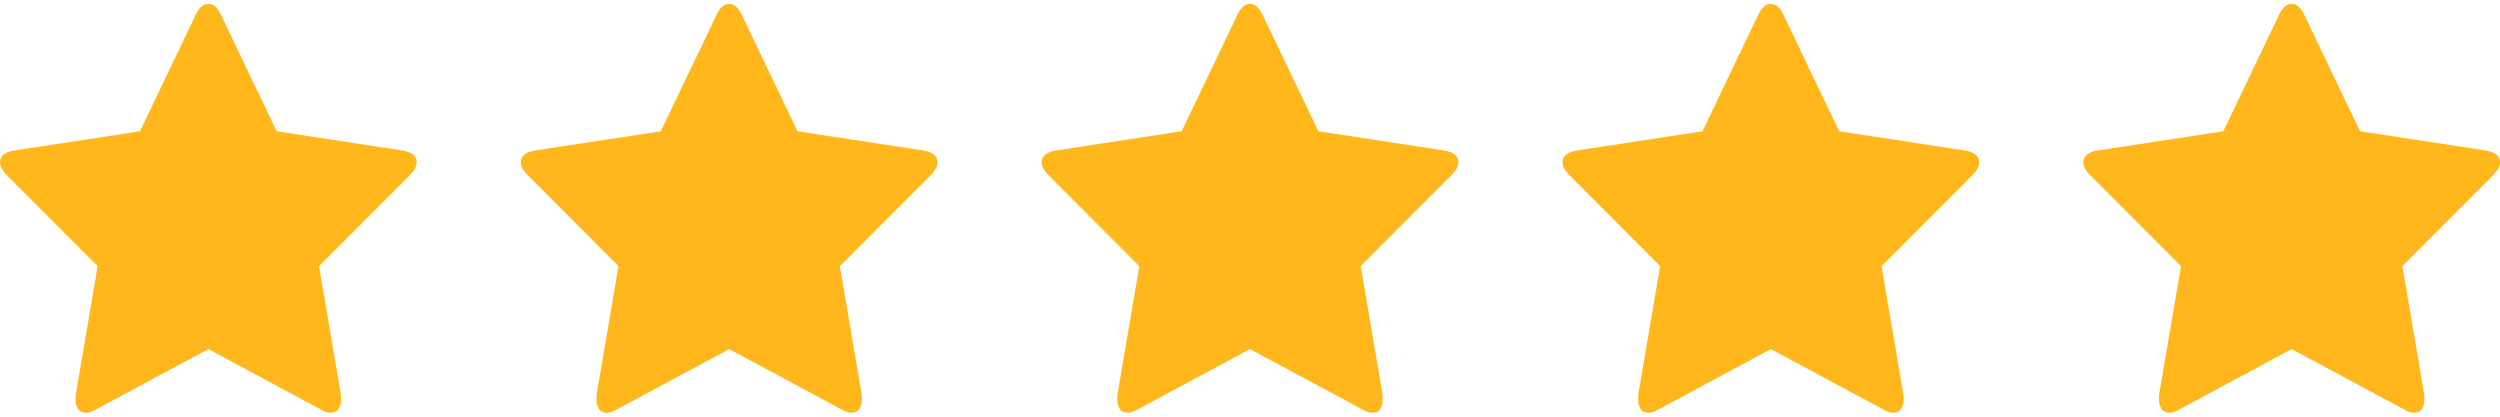
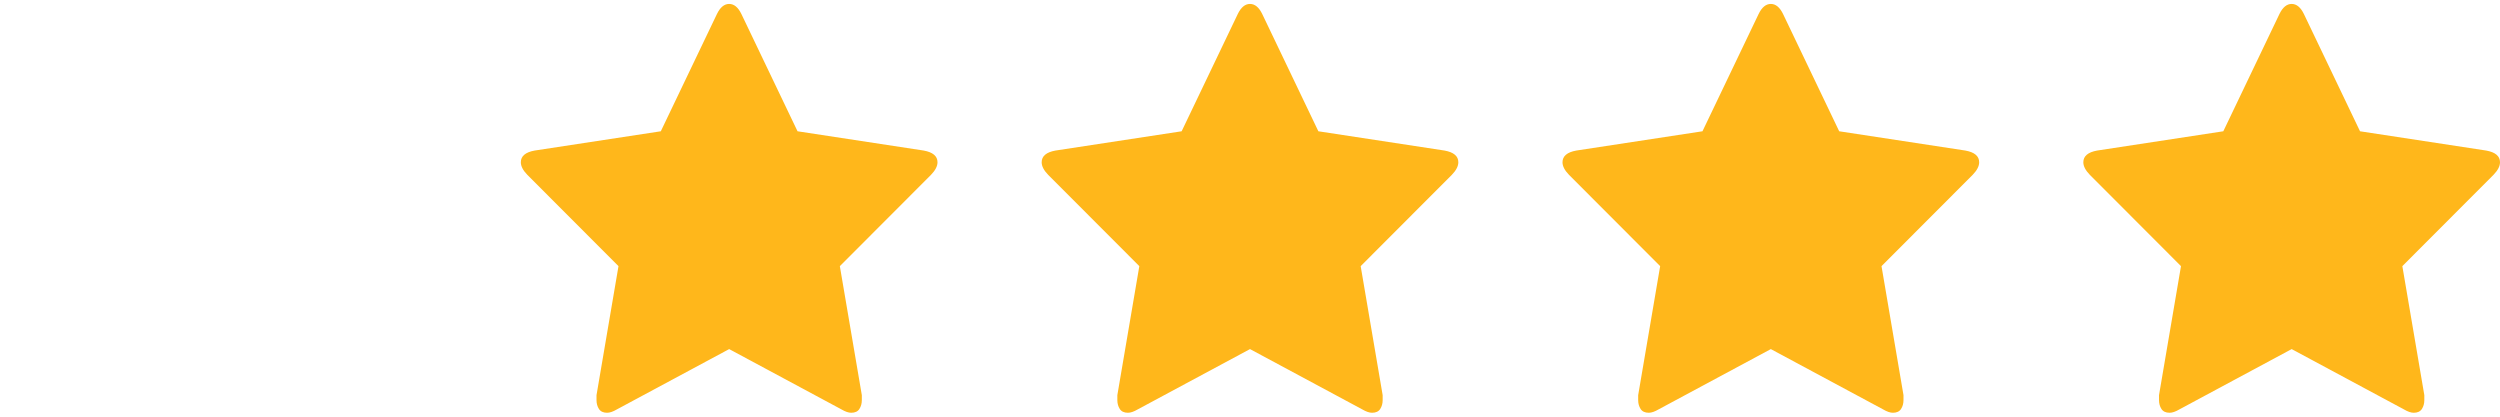
<svg xmlns="http://www.w3.org/2000/svg" width="96" height="16" viewBox="0 0 96 16" fill="none">
  <g>
-     <path d="M16 6.231C16 5.995 15.823 5.845 15.469 5.781L10.625 5.041L8.469 0.537C8.344 0.28 8.188 0.151 8 0.151C7.812 0.151 7.656 0.28 7.531 0.537L5.375 5.041L0.531 5.781C0.177 5.845 0 5.995 0 6.231C0 6.381 0.083 6.542 0.25 6.714L3.75 10.22L2.906 15.174C2.906 15.26 2.906 15.324 2.906 15.367C2.906 15.496 2.938 15.608 3 15.705C3.062 15.801 3.167 15.85 3.312 15.85C3.417 15.85 3.542 15.807 3.688 15.721L8 13.405L12.312 15.721C12.458 15.807 12.583 15.85 12.688 15.85C12.833 15.85 12.938 15.801 13 15.705C13.062 15.608 13.094 15.496 13.094 15.367C13.094 15.281 13.094 15.217 13.094 15.174L12.25 10.22L15.75 6.714C15.917 6.542 16 6.381 16 6.231Z" fill="#FFB71B" />
-   </g>
+     </g>
  <g>
    <path d="M36 6.231C36 5.995 35.823 5.845 35.469 5.781L30.625 5.041L28.469 0.537C28.344 0.28 28.188 0.151 28 0.151C27.812 0.151 27.656 0.28 27.531 0.537L25.375 5.041L20.531 5.781C20.177 5.845 20 5.995 20 6.231C20 6.381 20.083 6.542 20.25 6.714L23.75 10.22L22.906 15.174C22.906 15.26 22.906 15.324 22.906 15.367C22.906 15.496 22.938 15.608 23 15.705C23.062 15.801 23.167 15.85 23.312 15.85C23.417 15.85 23.542 15.807 23.688 15.721L28 13.405L32.312 15.721C32.458 15.807 32.583 15.85 32.688 15.85C32.833 15.85 32.938 15.801 33 15.705C33.062 15.608 33.094 15.496 33.094 15.367C33.094 15.281 33.094 15.217 33.094 15.174L32.25 10.22L35.75 6.714C35.917 6.542 36 6.381 36 6.231Z" fill="#FFB71B" />
  </g>
  <g>
    <path d="M56 6.231C56 5.995 55.823 5.845 55.469 5.781L50.625 5.041L48.469 0.537C48.344 0.28 48.188 0.151 48 0.151C47.812 0.151 47.656 0.28 47.531 0.537L45.375 5.041L40.531 5.781C40.177 5.845 40 5.995 40 6.231C40 6.381 40.083 6.542 40.25 6.714L43.75 10.22L42.906 15.174C42.906 15.26 42.906 15.324 42.906 15.367C42.906 15.496 42.938 15.608 43 15.705C43.062 15.801 43.167 15.85 43.312 15.85C43.417 15.85 43.542 15.807 43.688 15.721L48 13.405L52.312 15.721C52.458 15.807 52.583 15.85 52.688 15.85C52.833 15.85 52.938 15.801 53 15.705C53.062 15.608 53.094 15.496 53.094 15.367C53.094 15.281 53.094 15.217 53.094 15.174L52.25 10.22L55.75 6.714C55.917 6.542 56 6.381 56 6.231Z" fill="#FFB71B" />
  </g>
  <g>
    <path d="M76 6.231C76 5.995 75.823 5.845 75.469 5.781L70.625 5.041L68.469 0.537C68.344 0.28 68.188 0.151 68 0.151C67.812 0.151 67.656 0.28 67.531 0.537L65.375 5.041L60.531 5.781C60.177 5.845 60 5.995 60 6.231C60 6.381 60.083 6.542 60.25 6.714L63.75 10.22L62.906 15.174C62.906 15.26 62.906 15.324 62.906 15.367C62.906 15.496 62.938 15.608 63 15.705C63.062 15.801 63.167 15.85 63.312 15.85C63.417 15.85 63.542 15.807 63.688 15.721L68 13.405L72.312 15.721C72.458 15.807 72.583 15.85 72.688 15.85C72.833 15.85 72.938 15.801 73 15.705C73.062 15.608 73.094 15.496 73.094 15.367C73.094 15.281 73.094 15.217 73.094 15.174L72.25 10.22L75.75 6.714C75.917 6.542 76 6.381 76 6.231Z" fill="#FFB71B" />
  </g>
  <g>
    <path d="M96 6.231C96 5.995 95.823 5.845 95.469 5.781L90.625 5.041L88.469 0.537C88.344 0.28 88.188 0.151 88 0.151C87.812 0.151 87.656 0.28 87.531 0.537L85.375 5.041L80.531 5.781C80.177 5.845 80 5.995 80 6.231C80 6.381 80.083 6.542 80.25 6.714L83.75 10.22L82.906 15.174C82.906 15.26 82.906 15.324 82.906 15.367C82.906 15.496 82.938 15.608 83 15.705C83.062 15.801 83.167 15.85 83.312 15.85C83.417 15.85 83.542 15.807 83.688 15.721L88 13.405L92.312 15.721C92.458 15.807 92.583 15.85 92.688 15.85C92.833 15.85 92.938 15.801 93 15.705C93.062 15.608 93.094 15.496 93.094 15.367C93.094 15.281 93.094 15.217 93.094 15.174L92.25 10.22L95.75 6.714C95.917 6.542 96 6.381 96 6.231Z" fill="#FFB71B" />
  </g>
  <defs />
</svg>